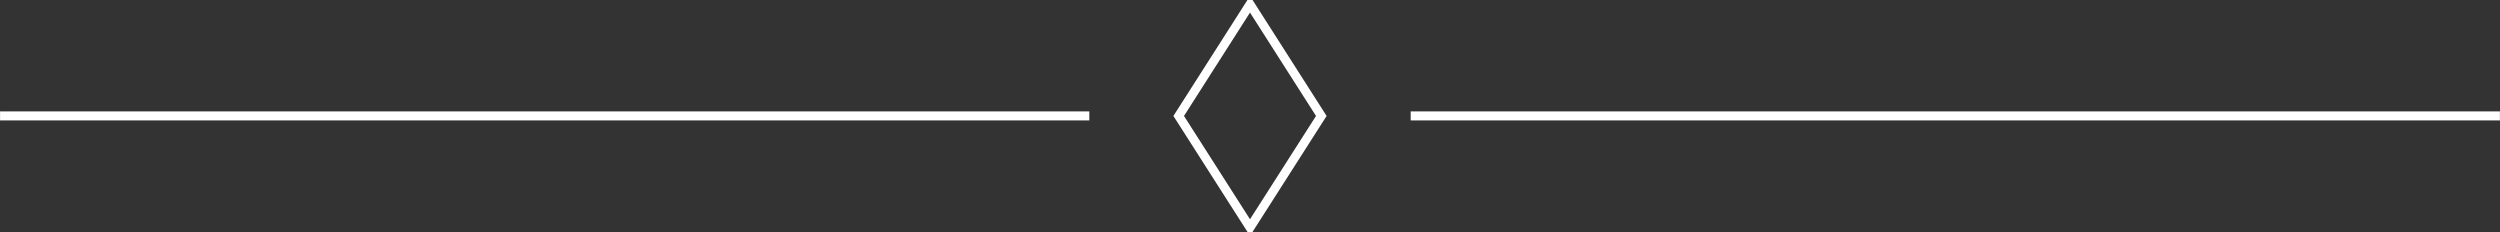
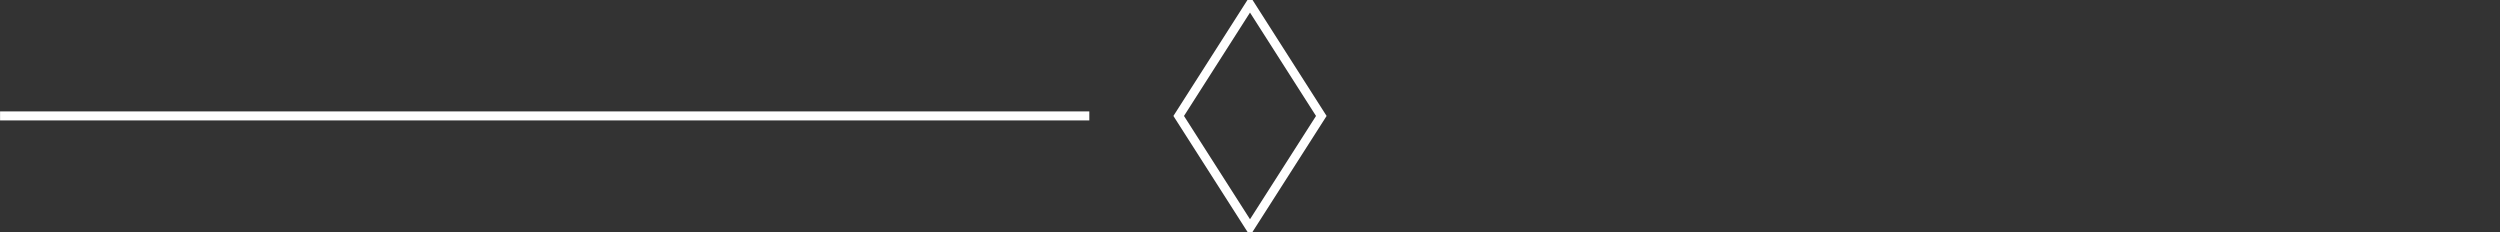
<svg xmlns="http://www.w3.org/2000/svg" width="280.061" height="26" viewBox="0 0 280.061 26">
  <rect x="0" y="0" width="280.061" height="26" fill="#333333" stroke="none" />
  <defs>
    <style>
      .cls-1, .cls-2 {
        fill: #fff;
        fill-rule: evenodd;
      }

      .cls-2 {
        fill-opacity: 0;
        stroke: #fff;
        stroke-width: 1px;
      }
    </style>
  </defs>
-   <path id="Shape_37_copy" data-name="Shape 37 copy" class="cls-1" d="M978,1254.99v-1.01H1100.02v1.01H978Z" transform="translate(-819.969 -1241.5)" />
  <path id="Shape_37_copy_2" data-name="Shape 37 copy 2" class="cls-1" d="M819.976,1254.99v-1.01H942v1.01H819.976Z" transform="translate(-819.969 -1241.5)" />
  <path class="cls-2" d="M952.012,1254.49L960,1241.98l7.988,12.51L960,1266.99Z" transform="translate(-819.969 -1241.5)" />
</svg>